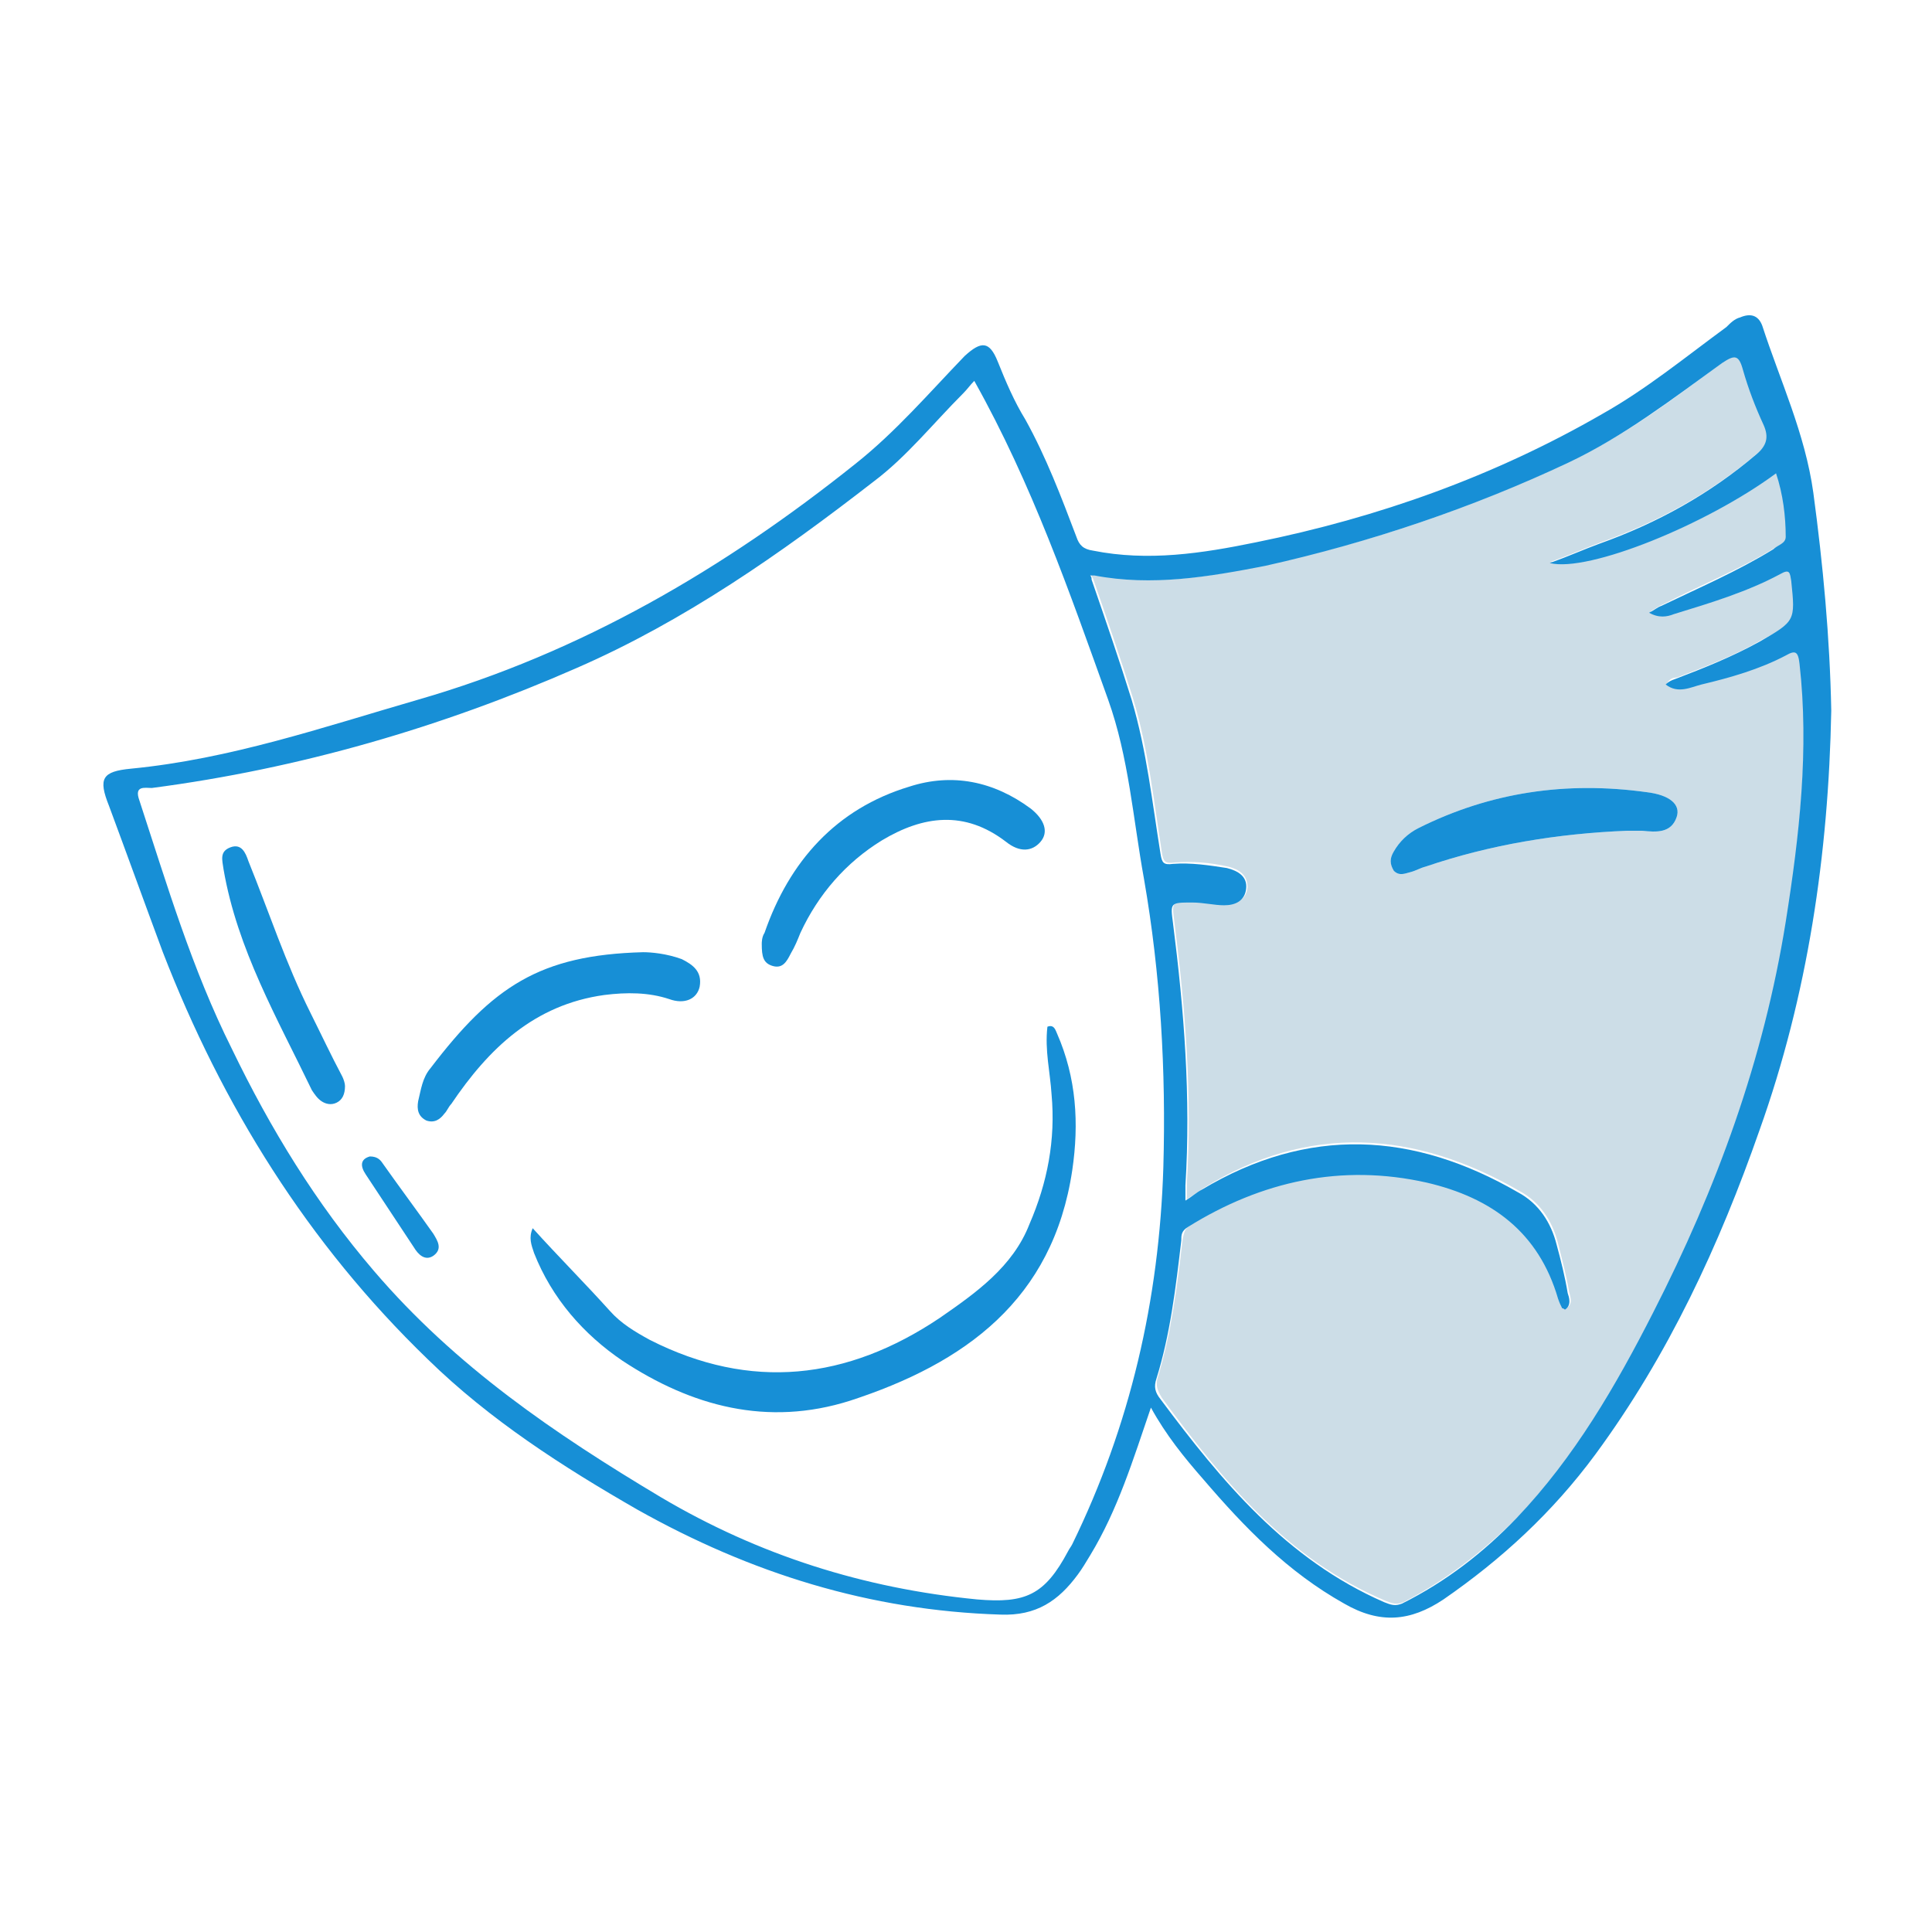
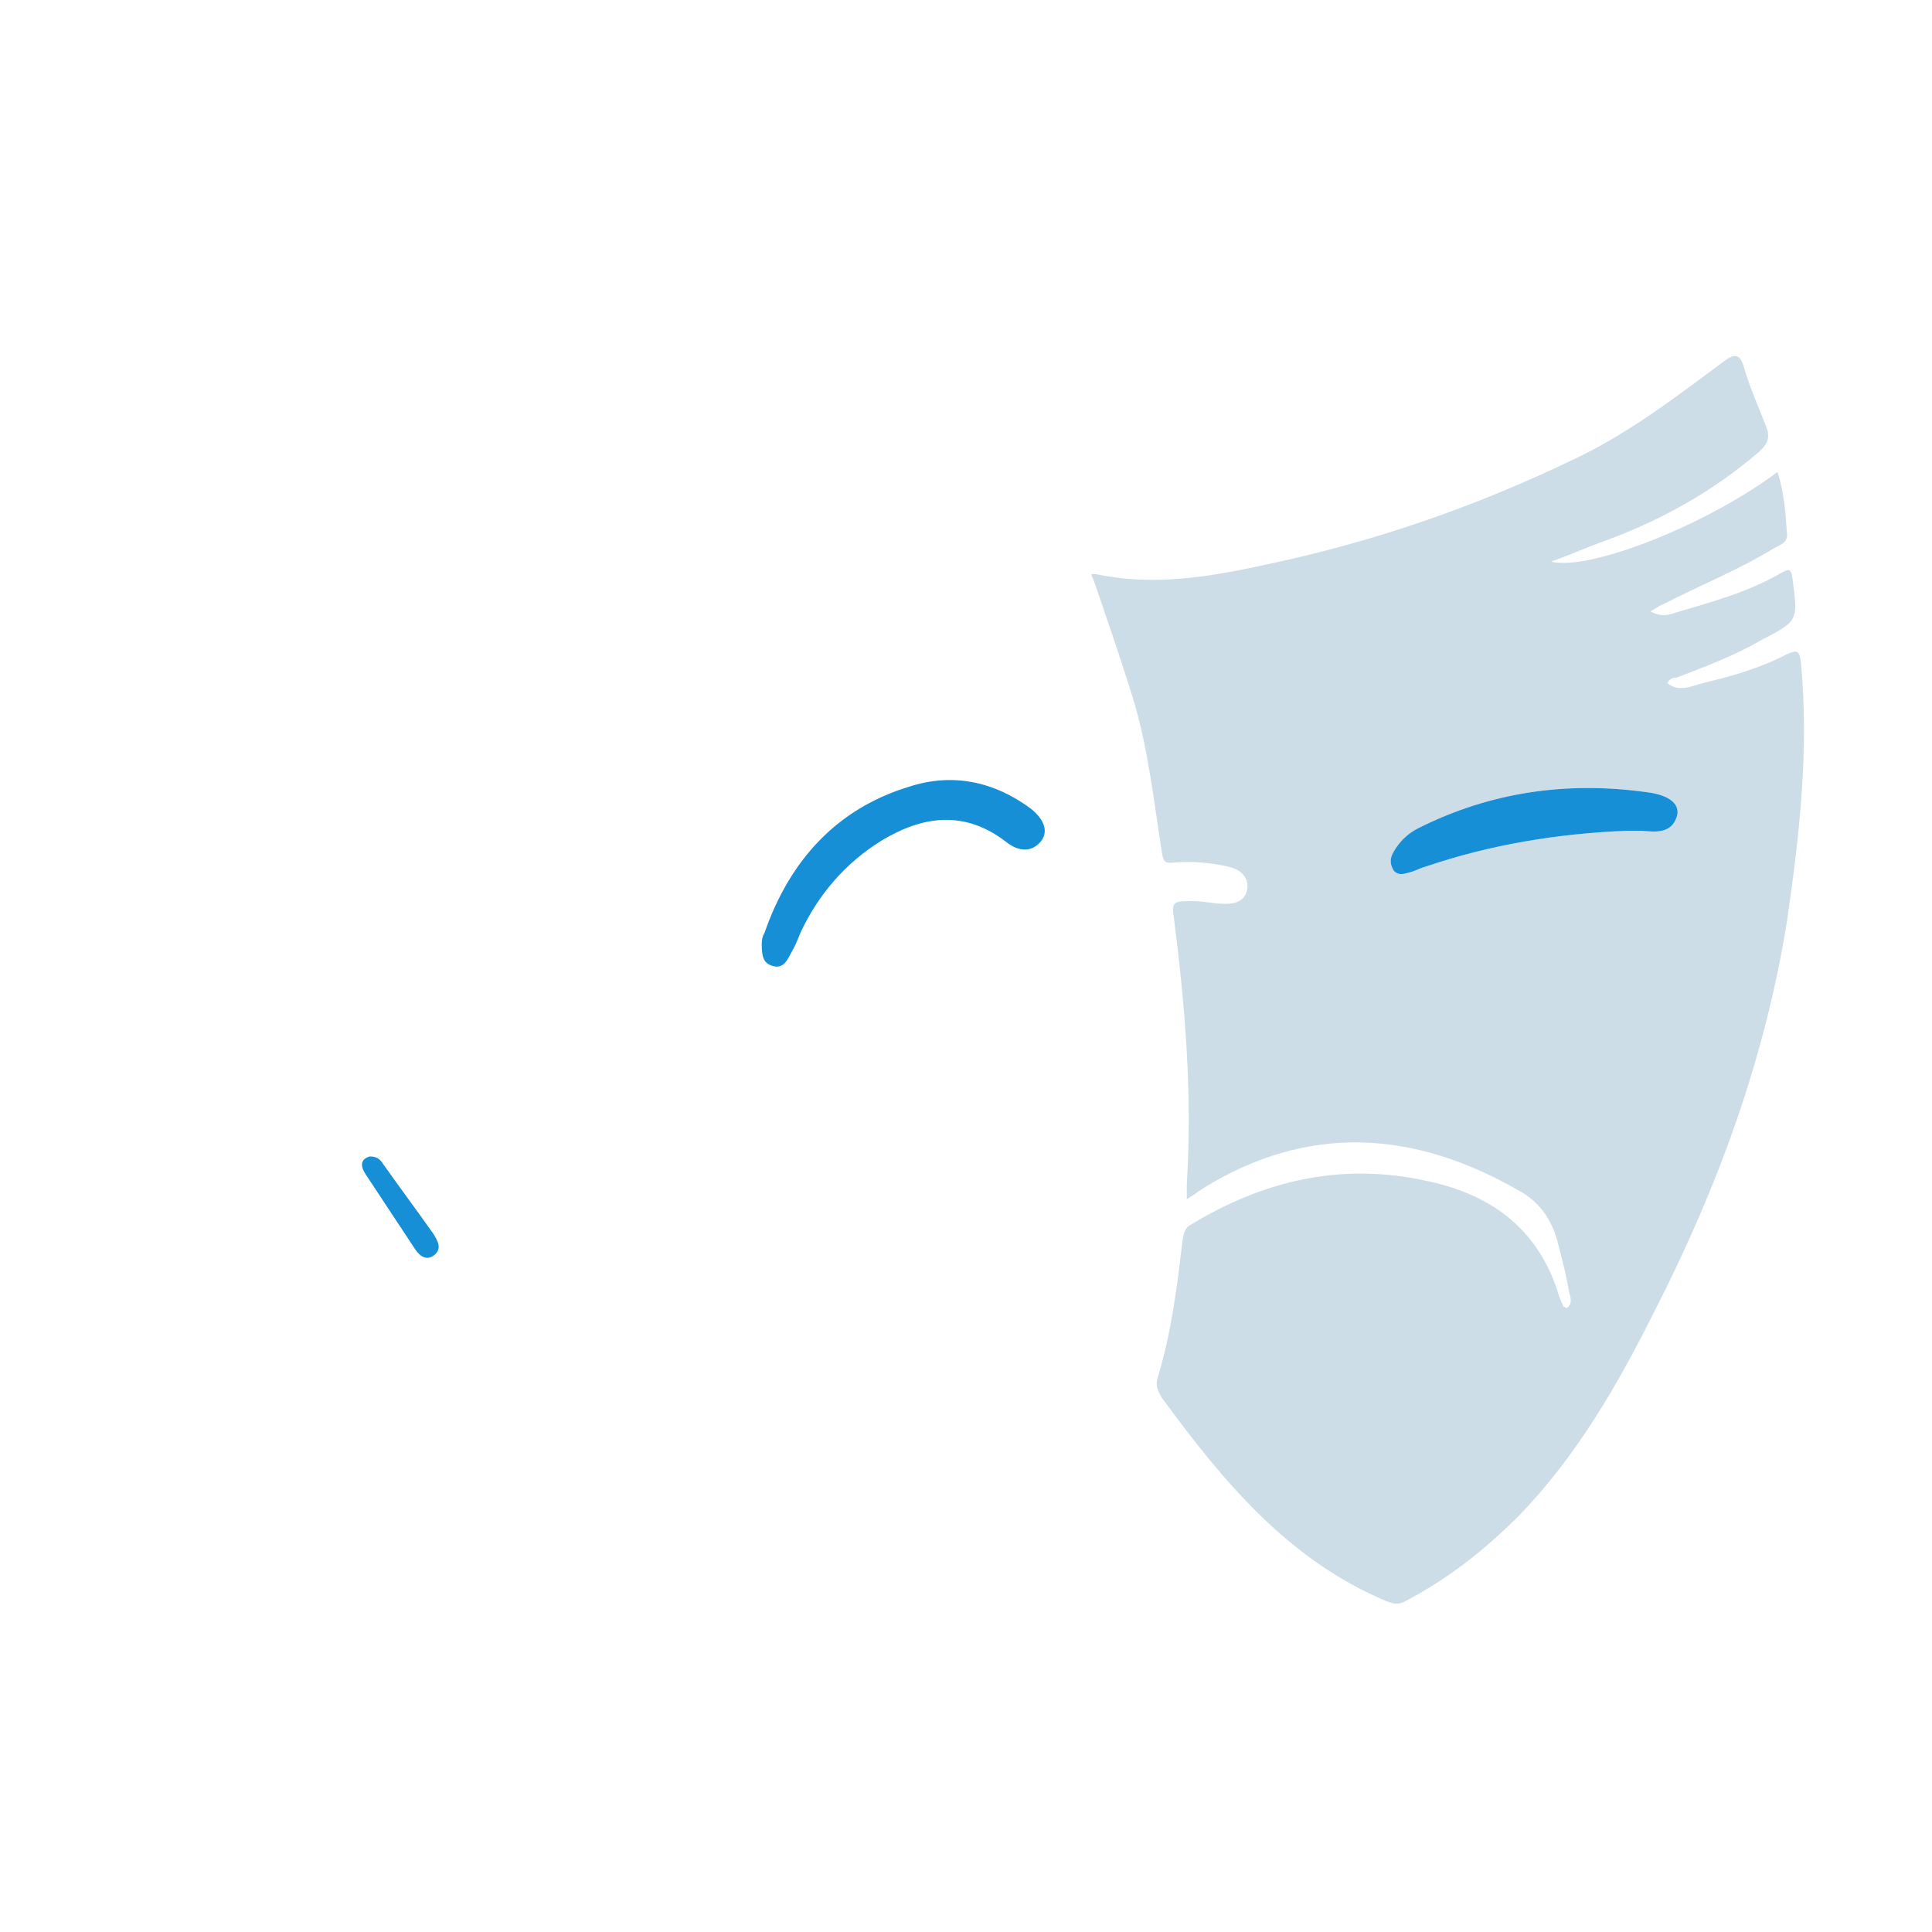
<svg xmlns="http://www.w3.org/2000/svg" version="1.1" id="Layer_1" x="0px" y="0px" viewBox="0 0 140 140" style="enable-background:new 0 0 140 140;" xml:space="preserve">
  <style type="text/css">
	.st0{fill:#CCDDE7;}
	.st1{fill:#178FD6;}
</style>
  <path class="st0" d="M130.5,48c-0.1-0.9-0.3-0.9-1-0.6c-1.9,1-4,1.6-6.1,2.1c-0.8,0.2-1.7,0.7-2.6,0c0.2-0.3,0.4-0.4,0.7-0.4  c2.1-0.8,4.2-1.6,6.1-2.7c2.7-1.4,2.7-1.4,2.3-4.4c-0.1-0.6-0.1-0.9-0.8-0.5c-2.4,1.4-5,2.1-7.7,2.9c-0.5,0.2-1.1,0.3-1.8-0.1  c0.4-0.2,0.6-0.4,0.9-0.5c2.7-1.4,5.5-2.5,8.1-4.1c0.4-0.2,0.9-0.4,0.9-0.9c-0.1-1.5-0.2-3.1-0.7-4.6c-4.9,3.7-13.5,7.2-16.4,6.5  c1.4-0.5,2.5-1,3.6-1.4c4.2-1.5,8-3.6,11.4-6.5c0.8-0.7,0.9-1.2,0.5-2.1c-0.5-1.3-1.1-2.6-1.5-4c-0.3-1.1-0.7-1.1-1.5-0.5  c-3.5,2.6-7,5.3-11.1,7.2c-7.1,3.4-14.4,5.9-22,7.5c-4.1,0.9-8.2,1.6-12.4,0.7c-0.1,0-0.2,0-0.3,0c0,0.1,0,0.2,0.1,0.3  c1,2.9,2,5.8,2.9,8.7c1.1,3.6,1.5,7.4,2.1,11.2c0.1,0.6,0.2,0.8,0.9,0.7c1.3-0.1,2.6,0,3.9,0.3c0.8,0.2,1.4,0.6,1.4,1.5  c-0.1,1-0.9,1.2-1.6,1.2c-0.8,0-1.6-0.2-2.3-0.2c-1.6,0-1.6,0-1.4,1.5c0.8,6.3,1.3,12.6,0.9,19c0,0.3,0,0.7,0,1.1  c0.5-0.3,0.9-0.6,1.2-0.8c7.6-4.7,15.3-4.2,22.9,0.2c1.5,0.8,2.4,2.2,2.8,3.8c0.3,1.2,0.6,2.3,0.8,3.5c0.1,0.4,0.3,0.9-0.2,1.2  c-0.1-0.1-0.1-0.1-0.2-0.1c-0.1-0.2-0.2-0.5-0.3-0.7c-1.4-4.8-4.8-7.4-9.5-8.4c-6.2-1.4-11.9-0.1-17.3,3.2c-0.4,0.3-0.4,0.6-0.5,1  c-0.4,3.4-0.8,6.7-1.8,10c-0.2,0.6,0,1,0.3,1.5c4.4,6,9.1,11.7,16.2,14.7c0.5,0.2,0.8,0.3,1.3,0.1c3.1-1.6,5.8-3.7,8.3-6.2  c4.2-4.3,7.2-9.5,9.9-14.9c4.6-9,8-18.3,9.6-28.3C130.4,60.5,131.1,54.3,130.5,48z M121.5,59.2c-0.4,1.2-1.5,1.1-2.5,1  c-0.4,0-0.7,0-1.1,0c-5,0.2-9.9,1-14.6,2.6c-0.4,0.1-0.7,0.3-1.1,0.4c-0.4,0.1-0.8,0.3-1.2-0.1c-0.3-0.5-0.3-0.9,0-1.4  c0.4-0.7,1-1.3,1.8-1.7c5.2-2.6,10.7-3.4,16.5-2.6C121,57.6,121.8,58.3,121.5,59.2z" />
  <g>
-     <path class="st1" d="M131.4,35.7c-0.6-4.3-2.4-8.1-3.7-12.1c-0.3-0.8-0.9-0.9-1.6-0.6c-0.4,0.1-0.7,0.4-1,0.7c-3,2.2-5.8,4.5-9,6.3   c-7.8,4.5-16.2,7.5-25.1,9.3c-3.9,0.8-7.8,1.4-11.8,0.6c-0.7-0.1-1-0.4-1.2-1c-1.1-2.9-2.2-5.8-3.7-8.5c-0.8-1.3-1.4-2.7-2-4.2   c-0.6-1.5-1.2-1.5-2.4-0.4c-2.6,2.7-5,5.5-7.9,7.8c-9.5,7.6-19.9,13.7-31.7,17.1c-6.9,2-13.6,4.3-20.8,5c-2.1,0.2-2.4,0.7-1.6,2.7   c1.3,3.5,2.6,7.1,3.9,10.6C16.1,80.1,22.3,90.1,31,98.5c4.5,4.4,9.8,7.8,15.2,10.9c8.2,4.6,16.8,7.3,26.3,7.6   c2.6,0.1,4.2-1,5.6-2.9c0.3-0.4,0.6-0.9,0.9-1.4c2-3.3,3.1-6.9,4.4-10.7c1.1,2,2.4,3.6,3.8,5.2c3,3.5,6.1,6.7,10.2,9   c2.6,1.5,4.8,1.3,7.2-0.3c4.2-2.9,7.9-6.3,11-10.5c5.3-7.2,9-15.2,11.9-23.5c3.5-9.8,5-20,5.2-30.4   C132.6,46.2,132.1,40.9,131.4,35.7z M77.7,111.9c-0.1,0.2-0.2,0.3-0.3,0.5c-1.7,3.2-3.1,3.8-6.6,3.5c-8.2-0.8-15.8-3.2-22.9-7.4   C40.2,103.9,33,99,27.1,92.1c-4.2-4.9-7.5-10.3-10.3-16.1c-2.9-5.8-4.7-11.9-6.7-18c-0.4-1.1,0.4-0.9,0.9-0.9   c10.7-1.4,21-4.4,30.8-8.7c7.8-3.4,14.8-8.3,21.5-13.5c2.4-1.8,4.3-4.2,6.5-6.4c0.3-0.3,0.5-0.6,0.8-0.9c4.2,7.5,6.9,15.3,9.7,23.1   c1.5,4.2,1.8,8.6,2.6,13c1.2,6.9,1.6,13.9,1.4,20.9C84,94.2,81.9,103.3,77.7,111.9z M129.4,66.8c-1.6,10-5,19.3-9.6,28.3   c-2.7,5.3-5.7,10.5-9.9,14.9c-2.4,2.5-5.1,4.6-8.3,6.2c-0.5,0.2-0.8,0.1-1.3-0.1c-7.1-3.1-11.8-8.8-16.2-14.7   c-0.4-0.5-0.5-0.9-0.3-1.5c1-3.2,1.4-6.6,1.8-10c0-0.4,0-0.7,0.5-1c5.3-3.3,11.1-4.6,17.3-3.2c4.7,1.1,8.1,3.6,9.5,8.4   c0.1,0.3,0.2,0.5,0.3,0.7c0,0,0.1,0,0.2,0.1c0.5-0.3,0.3-0.9,0.2-1.2c-0.2-1.2-0.5-2.4-0.8-3.5c-0.4-1.6-1.3-3-2.8-3.8   c-7.6-4.4-15.2-4.8-22.9-0.2c-0.4,0.2-0.7,0.5-1.2,0.8c0-0.5,0-0.8,0-1.1c0.4-6.4-0.1-12.7-0.9-19c-0.2-1.5-0.2-1.5,1.4-1.5   c0.8,0,1.6,0.2,2.3,0.2c0.8,0,1.5-0.3,1.6-1.2c0.1-0.9-0.6-1.3-1.4-1.5c-1.3-0.2-2.6-0.4-3.9-0.3c-0.7,0.1-0.8-0.1-0.9-0.7   c-0.6-3.7-1-7.5-2.1-11.2c-0.9-2.9-1.9-5.8-2.9-8.7c0-0.1,0-0.2-0.1-0.3c0.1,0,0.2,0,0.3,0c4.2,0.8,8.3,0.1,12.4-0.7   c7.6-1.7,15-4.2,22-7.5c4-1.9,7.5-4.6,11.1-7.2c0.9-0.6,1.2-0.6,1.5,0.5c0.4,1.4,0.9,2.7,1.5,4c0.4,0.9,0.2,1.5-0.5,2.1   c-3.4,2.9-7.2,5-11.4,6.5c-1.1,0.4-2.2,0.9-3.6,1.4c2.8,0.7,11.4-2.8,16.4-6.5c0.5,1.5,0.7,3.1,0.7,4.6c0,0.5-0.6,0.6-0.9,0.9   c-2.6,1.6-5.4,2.8-8.1,4.1c-0.3,0.1-0.5,0.3-0.9,0.5c0.7,0.4,1.3,0.3,1.8,0.1c2.6-0.8,5.3-1.6,7.7-2.9c0.7-0.4,0.7-0.1,0.8,0.5   c0.3,2.9,0.3,2.9-2.3,4.4c-2,1.1-4,1.9-6.1,2.7c-0.3,0.1-0.5,0.2-0.7,0.4c0.9,0.7,1.8,0.2,2.6,0c2.1-0.5,4.2-1.1,6.1-2.1   c0.7-0.4,0.9-0.3,1,0.6C131.1,54.3,130.4,60.5,129.4,66.8z" />
-     <path class="st1" d="M77.7,84.8c-1.4,9.4-7.8,14-16.1,16.7c-6,1.9-11.5,0.4-16.5-2.9c-2.8-1.9-5.1-4.5-6.4-7.8   c-0.2-0.6-0.4-1.1-0.1-1.8c1.9,2.1,3.8,4,5.6,6c0.8,0.9,1.8,1.5,2.9,2.1c7.3,3.7,14.3,2.9,21-1.6c2.6-1.8,5.3-3.7,6.5-6.8   c1.3-3,1.9-6.1,1.6-9.4c-0.1-1.6-0.5-3.2-0.3-4.9c0.5-0.2,0.6,0.3,0.7,0.5C78,78.1,78.2,81.4,77.7,84.8z" />
    <path class="st1" d="M75.4,61c-0.6,0.7-1.5,0.8-2.5,0c-3-2.3-6-1.9-9-0.1c-2.6,1.6-4.6,3.9-5.9,6.7c-0.2,0.5-0.4,1-0.7,1.5   c-0.3,0.6-0.6,1.1-1.3,0.9c-0.7-0.2-0.8-0.7-0.8-1.6c0-0.1,0-0.5,0.2-0.8c1.8-5.2,5.2-9,10.5-10.6c3.1-1,6.1-0.4,8.8,1.6   C75.7,59.4,76,60.3,75.4,61z" />
-     <path class="st1" d="M50.7,71.5c-0.2,0.9-1.1,1.3-2.2,0.9c-1.5-0.5-3.1-0.5-4.7-0.3c-5.1,0.7-8.4,3.9-11.1,7.9   c-0.2,0.2-0.3,0.5-0.5,0.7c-0.3,0.4-0.7,0.7-1.3,0.5c-0.6-0.3-0.7-0.8-0.6-1.4c0.2-0.8,0.3-1.7,0.9-2.4c4.5-5.9,7.9-8.2,15.4-8.4   c0.6,0,1.7,0.1,2.8,0.5C50.2,69.9,50.9,70.4,50.7,71.5z" />
-     <path class="st1" d="M25,78.7c0,0.6-0.2,1-0.6,1.2c-0.4,0.2-0.8,0.1-1.1-0.1c-0.3-0.2-0.5-0.5-0.7-0.8c-2.5-5.2-5.4-10.2-6.4-16   c-0.1-0.7-0.3-1.3,0.5-1.6c0.8-0.3,1.1,0.4,1.3,1c1.5,3.7,2.7,7.4,4.5,11c0.8,1.6,1.5,3.1,2.3,4.6C24.9,78.2,25,78.5,25,78.7z" />
    <path class="st1" d="M31.4,91c-0.6,0.4-1.1-0.1-1.4-0.6c-1.2-1.8-2.3-3.5-3.5-5.3c-0.4-0.6-0.4-1.1,0.3-1.3c0.6,0,0.8,0.3,1,0.6   c1.2,1.7,2.4,3.3,3.6,5C31.7,89.9,32.1,90.5,31.4,91z" />
    <path class="st1" d="M121.5,59.2c-0.4,1.2-1.5,1.1-2.5,1c-0.4,0-0.7,0-1.1,0c-5,0.2-9.9,1-14.6,2.6c-0.4,0.1-0.7,0.3-1.1,0.4   c-0.4,0.1-0.8,0.3-1.2-0.1c-0.3-0.5-0.3-0.9,0-1.4c0.4-0.7,1-1.3,1.8-1.7c5.2-2.6,10.7-3.4,16.5-2.6   C121,57.6,121.8,58.3,121.5,59.2z" />
  </g>
</svg>